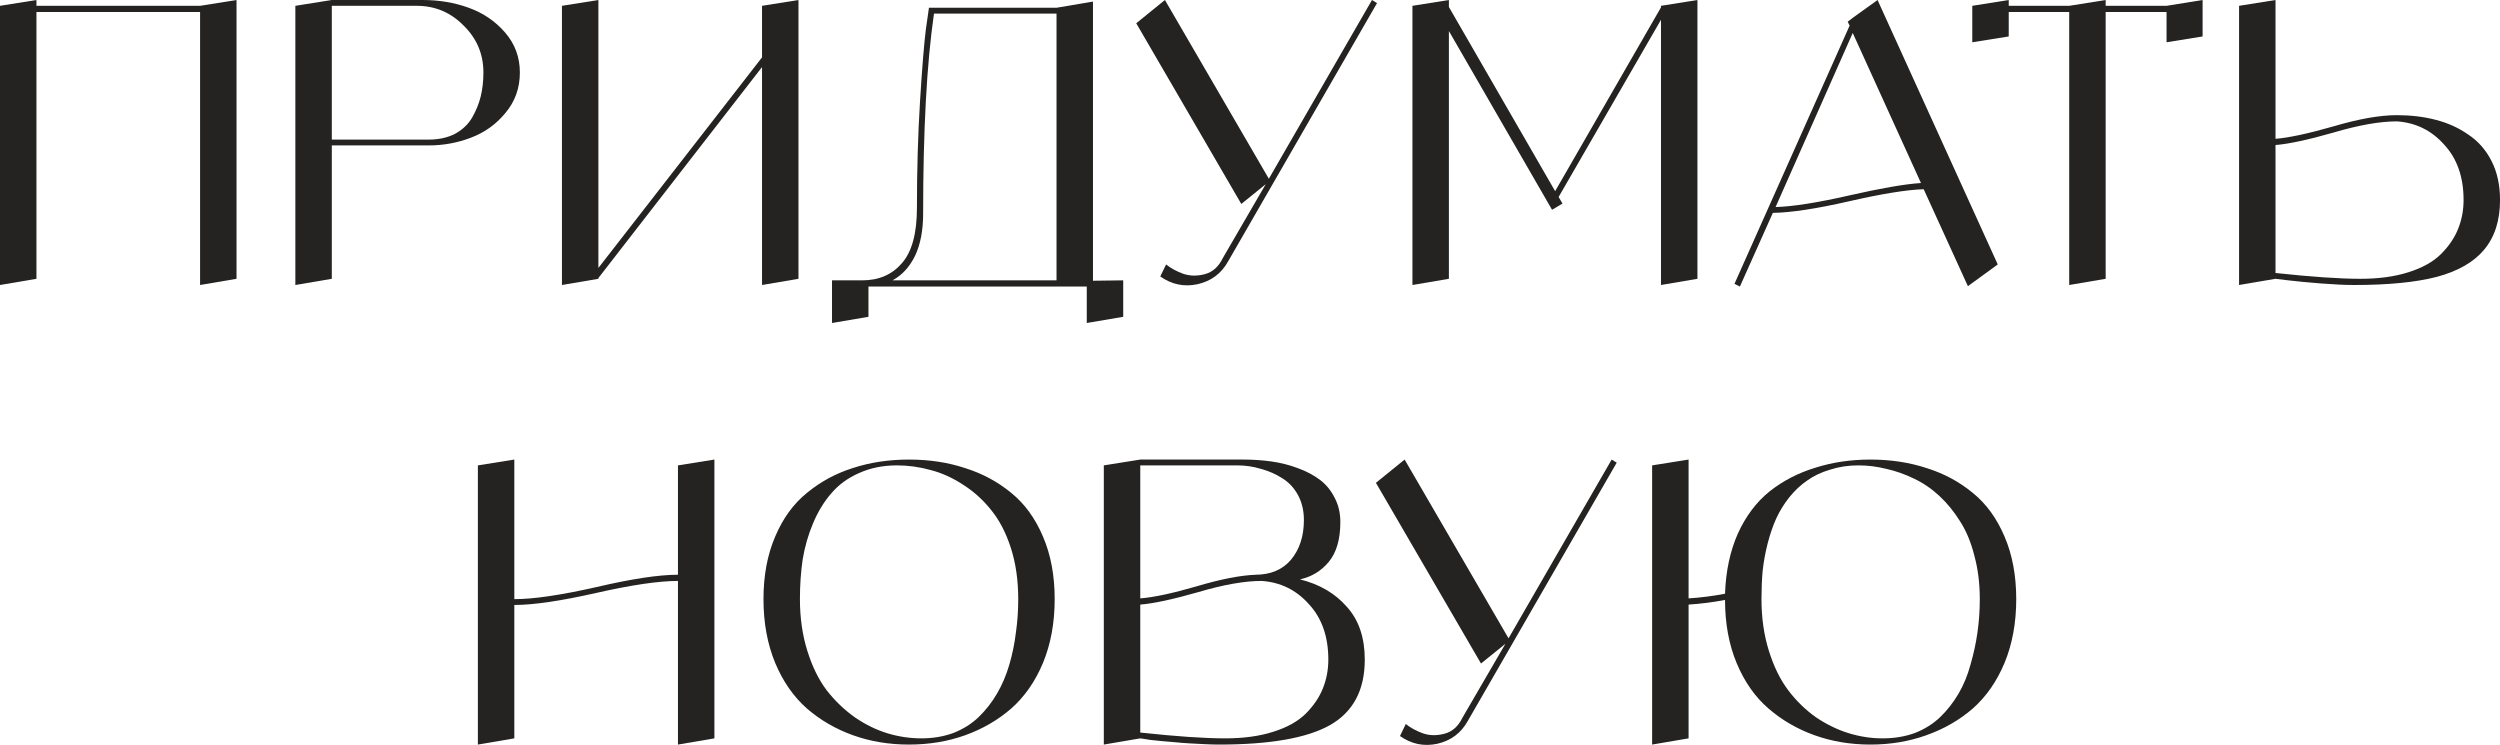
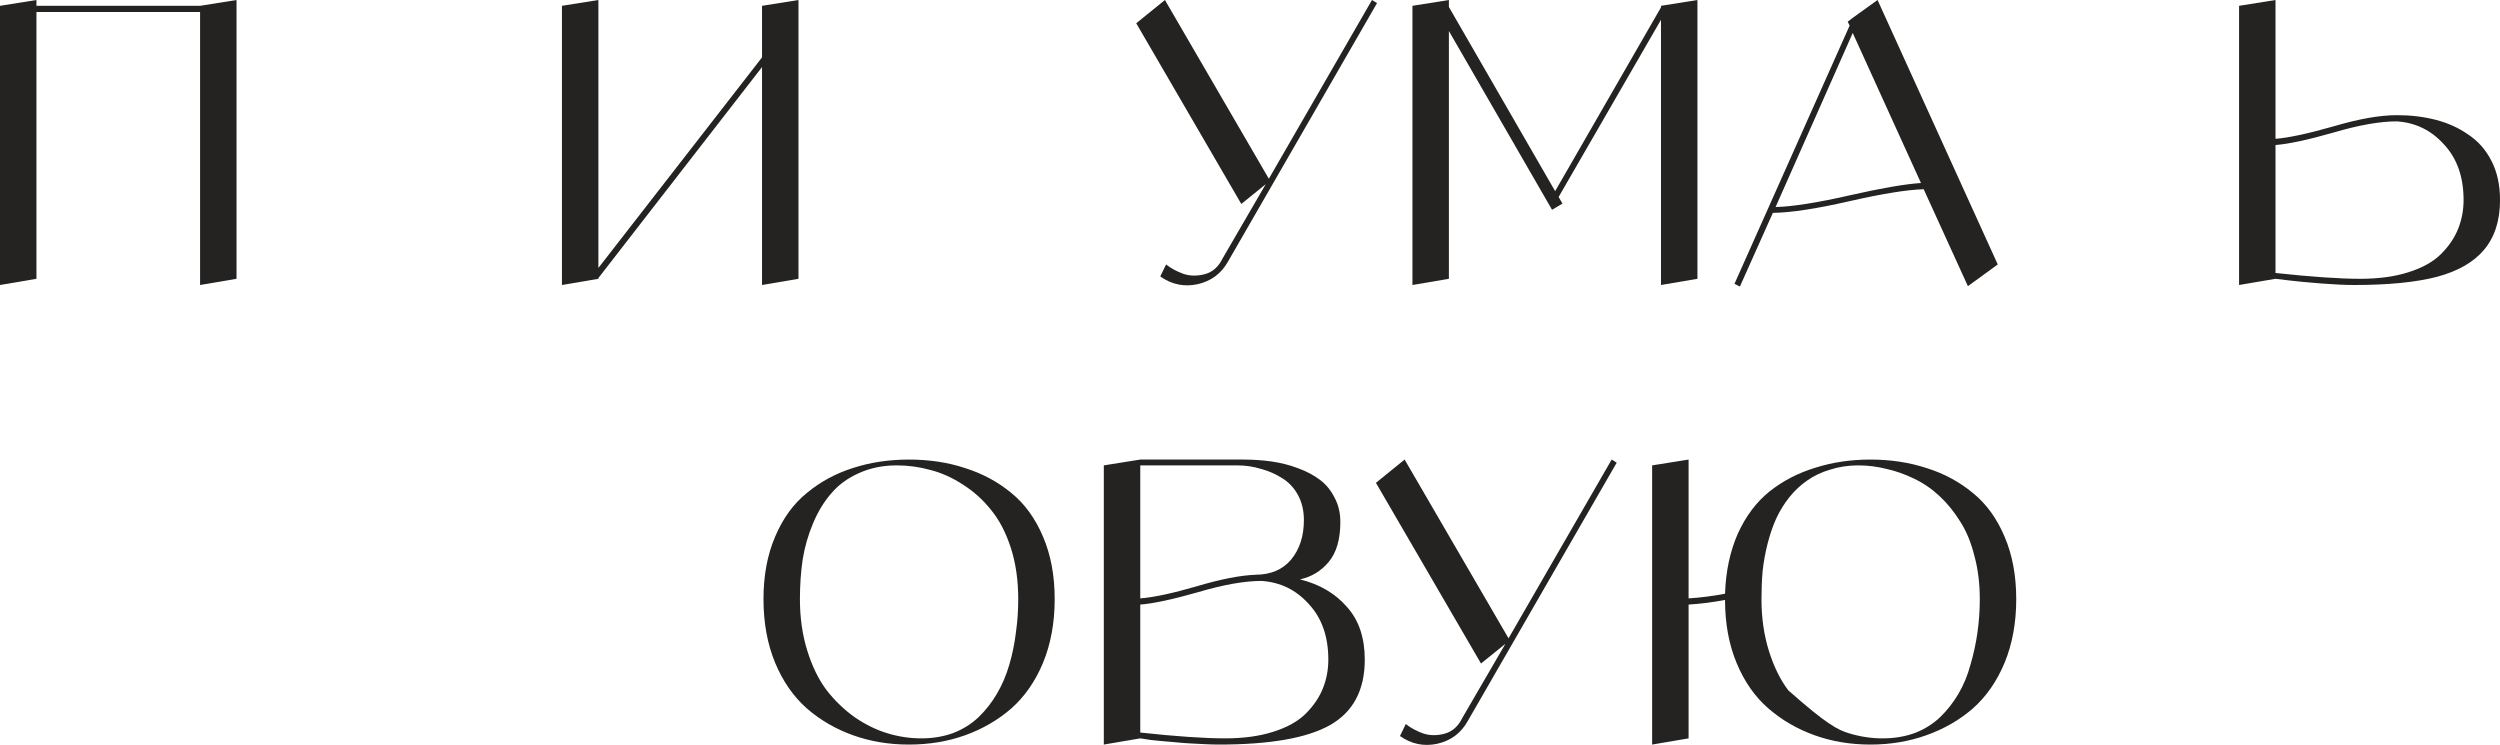
<svg xmlns="http://www.w3.org/2000/svg" viewBox="0 0 174.078 51.867" fill="none">
  <path d="M13.932 0.405L16.47 0V19.413L13.932 19.845V0.837H2.538V19.413L0 19.845V0.405L2.538 0V0.405H13.932Z" fill="#242321" />
-   <path d="M29.422 0C30.574 0 31.645 0.18 32.635 0.54C33.643 0.9 34.489 1.476 35.173 2.268C35.857 3.06 36.199 3.987 36.199 5.049C36.199 6.129 35.866 7.065 35.2 7.857C34.552 8.649 33.751 9.225 32.797 9.585C31.861 9.945 30.88 10.125 29.854 10.125H23.104V19.413L20.566 19.845V0.405L23.104 0H29.422ZM29.854 9.72C30.556 9.72 31.168 9.585 31.69 9.315C32.212 9.027 32.608 8.649 32.878 8.181C33.148 7.713 33.346 7.227 33.472 6.723C33.598 6.201 33.661 5.643 33.661 5.049C33.661 3.771 33.202 2.682 32.284 1.782C31.384 0.864 30.295 0.405 29.017 0.405H23.104V9.72H29.854Z" fill="#242321" />
  <path d="M53.061 0.405L55.599 0V19.413L53.061 19.845V4.671L41.667 19.359V19.413L39.129 19.845V0.405L41.667 0V18.657L53.061 3.996V0.405Z" fill="#242321" />
-   <path d="M76.105 19.548L78.211 19.521V22.059L75.673 22.491V19.953H60.472V22.059L57.934 22.491V19.521H60.04C61.192 19.521 62.11 19.125 62.794 18.333C63.496 17.541 63.847 16.254 63.847 14.472C63.847 11.844 63.919 9.369 64.063 7.047C64.207 4.725 64.342 3.06 64.468 2.052L64.684 0.54H73.567L76.105 0.108V19.548ZM62.146 19.521H73.567V0.945H65.035C64.531 4.419 64.279 9.063 64.279 14.877C64.279 16.047 64.09 17.028 63.712 17.82C63.334 18.594 62.812 19.161 62.146 19.521Z" fill="#242321" />
  <path d="M95.533 0L95.884 0.216L85.516 18.198C85.048 19.044 84.337 19.575 83.383 19.791C82.447 19.989 81.583 19.809 80.791 19.251L81.196 18.414C81.538 18.684 81.934 18.9 82.384 19.062C82.852 19.224 83.356 19.233 83.896 19.089C84.436 18.945 84.85 18.576 85.138 17.982L88.135 12.825L86.434 14.202L79.117 1.62L81.115 0L88.351 12.447L95.533 0Z" fill="#242321" />
  <path d="M115.657 0.405L118.195 0V19.413L115.657 19.845V1.377L108.529 13.716L108.799 14.175L108.07 14.607L100.888 2.16V19.413L98.35 19.845V0.405L100.888 0V0.486L108.286 13.311L115.657 0.513V0.405Z" fill="#242321" />
  <path d="M137.027 19.926L133.949 13.176C132.779 13.212 131.051 13.491 128.765 14.013C126.479 14.535 124.706 14.805 123.446 14.823L121.151 19.953L120.773 19.764L128.792 1.782L128.657 1.512L129.008 1.242L130.736 0L139.106 18.414L137.027 19.926ZM123.635 14.418C124.841 14.382 126.551 14.112 128.765 13.608C130.979 13.104 132.644 12.816 133.76 12.744L129.008 2.295L123.635 14.418Z" fill="#242321" />
-   <path d="M150.859 0.405L153.37 0V2.538L150.859 2.943V0.837H146.62V19.413L144.082 19.845V0.837H139.87V2.538L137.332 2.943V0.405L139.87 0V0.405H144.082L146.62 0V0.405H150.859Z" fill="#242321" />
  <path d="M166.897 8.019C167.87 8.019 168.77 8.127 169.598 8.343C170.443 8.559 171.199 8.901 171.866 9.369C172.55 9.819 173.09 10.431 173.485 11.205C173.882 11.979 174.08 12.888 174.08 13.932C174.08 15.354 173.71 16.506 172.972 17.388C172.252 18.252 171.155 18.882 169.678 19.278C168.221 19.656 166.304 19.845 163.928 19.845C163.298 19.845 162.524 19.809 161.605 19.737C160.688 19.665 159.932 19.593 159.337 19.521L158.447 19.413L155.909 19.845V0.405L158.447 0V9.666C159.365 9.594 160.706 9.306 162.47 8.802C164.234 8.28 165.71 8.019 166.897 8.019ZM164.359 19.413C165.637 19.413 166.754 19.26 167.708 18.954C168.679 18.648 169.435 18.225 169.975 17.685C170.516 17.145 170.912 16.56 171.164 15.93C171.416 15.3 171.542 14.634 171.542 13.932C171.542 12.33 171.092 11.043 170.191 10.071C169.31 9.081 168.212 8.541 166.897 8.451C165.71 8.451 164.234 8.712 162.47 9.234C160.706 9.738 159.365 10.026 158.447 10.098V19.008C160.949 19.278 162.92 19.413 164.359 19.413Z" fill="#242321" />
-   <path d="M47.207 32.405L49.745 32V51.413L47.207 51.845V40.451C45.875 40.451 43.976 40.73 41.51 41.288C39.044 41.846 37.145 42.125 35.813 42.125V51.413L33.275 51.845V32.405L35.813 32V41.72C37.145 41.72 39.044 41.441 41.51 40.883C43.976 40.307 45.875 40.019 47.207 40.019V32.405Z" fill="#242321" />
  <path d="M59.372 32.594C60.578 32.198 61.883 32 63.287 32C64.709 32 66.014 32.198 67.202 32.594C68.408 32.972 69.479 33.548 70.415 34.322C71.351 35.078 72.089 36.095 72.629 37.373C73.169 38.633 73.439 40.082 73.439 41.72C73.439 43.358 73.169 44.834 72.629 46.148C72.089 47.444 71.351 48.506 70.415 49.334C69.479 50.144 68.408 50.765 67.202 51.197C65.996 51.629 64.691 51.845 63.287 51.845C61.901 51.845 60.605 51.629 59.399 51.197C58.193 50.765 57.122 50.144 56.186 49.334C55.25 48.506 54.512 47.444 53.972 46.148C53.432 44.834 53.162 43.358 53.162 41.72C53.162 40.082 53.432 38.633 53.972 37.373C54.512 36.095 55.25 35.078 56.186 34.322C57.122 33.548 58.184 32.972 59.372 32.594ZM64.151 51.413C64.961 51.413 65.708 51.287 66.392 51.035C67.076 50.765 67.661 50.396 68.147 49.928C68.633 49.46 69.056 48.92 69.416 48.308C69.776 47.696 70.064 47.021 70.28 46.283C70.496 45.545 70.649 44.798 70.739 44.042C70.847 43.286 70.901 42.512 70.901 41.72C70.901 40.406 70.73 39.218 70.388 38.156C70.046 37.094 69.587 36.212 69.011 35.51C68.453 34.808 67.805 34.223 67.067 33.755C66.329 33.269 65.573 32.927 64.799 32.729C64.025 32.513 63.242 32.405 62.45 32.405C61.478 32.405 60.596 32.585 59.804 32.945C59.03 33.287 58.391 33.755 57.887 34.349C57.383 34.925 56.96 35.618 56.618 36.428C56.276 37.238 56.033 38.084 55.889 38.966C55.763 39.83 55.7 40.748 55.7 41.72C55.7 43.016 55.871 44.213 56.213 45.311C56.555 46.409 57.005 47.327 57.563 48.065C58.139 48.803 58.796 49.433 59.534 49.955C60.272 50.459 61.028 50.828 61.802 51.062C62.576 51.296 63.359 51.413 64.151 51.413Z" fill="#242321" />
  <path d="M90.522 40.343C91.89 40.685 92.979 41.324 93.789 42.26C94.617 43.178 95.031 44.402 95.031 45.932C95.031 48.056 94.221 49.577 92.601 50.495C90.999 51.395 88.425 51.845 84.879 51.845C84.591 51.845 84.267 51.836 83.907 51.818C83.547 51.8 83.196 51.782 82.854 51.764C82.512 51.746 82.17 51.719 81.828 51.683C81.486 51.647 81.171 51.62 80.883 51.602C80.595 51.566 80.334 51.539 80.1 51.521C79.884 51.485 79.713 51.458 79.587 51.44L79.398 51.413L76.86 51.845V32.405L79.398 32H86.58C87.264 32 87.921 32.045 88.551 32.135C89.181 32.225 89.784 32.378 90.36 32.594C90.954 32.81 91.467 33.08 91.899 33.404C92.331 33.728 92.673 34.142 92.925 34.646C93.195 35.15 93.33 35.717 93.33 36.347C93.33 37.553 93.06 38.48 92.52 39.128C91.998 39.758 91.332 40.163 90.522 40.343ZM86.148 32.405H79.398V41.666C80.334 41.594 81.639 41.315 83.313 40.829C85.005 40.325 86.391 40.055 87.471 40.019H87.417C88.479 40.019 89.307 39.668 89.901 38.966C90.495 38.246 90.792 37.328 90.792 36.212C90.792 35.564 90.657 34.988 90.387 34.484C90.117 33.98 89.748 33.584 89.28 33.296C88.83 33.008 88.335 32.792 87.795 32.648C87.273 32.486 86.724 32.405 86.148 32.405ZM85.311 51.413C86.589 51.413 87.705 51.26 88.659 50.954C89.631 50.648 90.387 50.225 90.927 49.685C91.467 49.145 91.863 48.56 92.115 47.93C92.367 47.3 92.493 46.634 92.493 45.932C92.493 44.33 92.043 43.043 91.143 42.071C90.261 41.081 89.163 40.541 87.849 40.451C86.661 40.451 85.185 40.712 83.421 41.234C81.657 41.738 80.316 42.026 79.398 42.098V51.008C81.9 51.278 83.871 51.413 85.311 51.413Z" fill="#242321" />
  <path d="M112.223 32L112.574 32.216L102.206 50.198C101.738 51.044 101.028 51.575 100.073 51.791C99.137 51.989 98.273 51.809 97.482 51.251L97.886 50.414C98.229 50.684 98.624 50.9 99.074 51.062C99.542 51.224 100.046 51.233 100.586 51.089C101.126 50.945 101.54 50.576 101.828 49.982L104.826 44.825L103.124 46.202L95.807 33.62L97.805 32L105.041 44.447L112.223 32Z" fill="#242321" />
-   <path d="M130.241 32C131.645 32 132.95 32.198 134.156 32.594C135.362 32.972 136.433 33.548 137.369 34.322C138.305 35.078 139.043 36.095 139.583 37.373C140.123 38.633 140.393 40.082 140.393 41.72C140.393 43.358 140.123 44.834 139.583 46.148C139.043 47.444 138.305 48.506 137.369 49.334C136.433 50.144 135.353 50.765 134.129 51.197C132.923 51.629 131.627 51.845 130.241 51.845C128.855 51.845 127.559 51.629 126.353 51.197C125.147 50.765 124.076 50.144 123.14 49.334C122.204 48.524 121.466 47.471 120.926 46.175C120.386 44.879 120.116 43.412 120.116 41.774C119.27 41.936 118.424 42.044 117.578 42.098V51.413L115.04 51.845V32.405L117.578 32V41.666C118.424 41.612 119.27 41.504 120.116 41.342C120.17 39.776 120.467 38.381 121.007 37.157C121.565 35.933 122.303 34.952 123.221 34.214C124.157 33.476 125.219 32.927 126.407 32.567C127.595 32.189 128.873 32 130.241 32ZM131.078 51.413C131.906 51.413 132.662 51.287 133.346 51.035C134.03 50.765 134.615 50.396 135.101 49.928C135.587 49.46 136.01 48.92 136.37 48.308C136.73 47.696 137.009 47.021 137.207 46.283C137.423 45.545 137.585 44.798 137.693 44.042C137.801 43.286 137.855 42.512 137.855 41.72C137.855 40.622 137.729 39.614 137.477 38.696C137.243 37.76 136.91 36.959 136.478 36.293C136.064 35.627 135.587 35.042 135.047 34.538C134.507 34.034 133.913 33.629 133.265 33.323C132.635 33.017 131.996 32.792 131.348 32.648C130.7 32.486 130.052 32.405 129.404 32.405C128.702 32.405 128.045 32.504 127.433 32.702C126.821 32.882 126.29 33.134 125.84 33.458C125.39 33.764 124.976 34.151 124.598 34.619C124.238 35.069 123.932 35.564 123.68 36.104C123.446 36.626 123.248 37.202 123.086 37.832C122.924 38.462 122.807 39.101 122.735 39.749C122.681 40.379 122.654 41.036 122.654 41.72C122.654 43.016 122.825 44.213 123.167 45.311C123.509 46.409 123.959 47.327 124.517 48.065C125.075 48.803 125.723 49.433 126.461 49.955C127.217 50.459 127.982 50.828 128.756 51.062C129.53 51.296 130.304 51.413 131.078 51.413Z" fill="#242321" />
+   <path d="M130.241 32C131.645 32 132.95 32.198 134.156 32.594C135.362 32.972 136.433 33.548 137.369 34.322C138.305 35.078 139.043 36.095 139.583 37.373C140.123 38.633 140.393 40.082 140.393 41.72C140.393 43.358 140.123 44.834 139.583 46.148C139.043 47.444 138.305 48.506 137.369 49.334C136.433 50.144 135.353 50.765 134.129 51.197C132.923 51.629 131.627 51.845 130.241 51.845C128.855 51.845 127.559 51.629 126.353 51.197C125.147 50.765 124.076 50.144 123.14 49.334C122.204 48.524 121.466 47.471 120.926 46.175C120.386 44.879 120.116 43.412 120.116 41.774C119.27 41.936 118.424 42.044 117.578 42.098V51.413L115.04 51.845V32.405L117.578 32V41.666C118.424 41.612 119.27 41.504 120.116 41.342C120.17 39.776 120.467 38.381 121.007 37.157C121.565 35.933 122.303 34.952 123.221 34.214C124.157 33.476 125.219 32.927 126.407 32.567C127.595 32.189 128.873 32 130.241 32ZM131.078 51.413C131.906 51.413 132.662 51.287 133.346 51.035C134.03 50.765 134.615 50.396 135.101 49.928C135.587 49.46 136.01 48.92 136.37 48.308C136.73 47.696 137.009 47.021 137.207 46.283C137.423 45.545 137.585 44.798 137.693 44.042C137.801 43.286 137.855 42.512 137.855 41.72C137.855 40.622 137.729 39.614 137.477 38.696C137.243 37.76 136.91 36.959 136.478 36.293C136.064 35.627 135.587 35.042 135.047 34.538C134.507 34.034 133.913 33.629 133.265 33.323C132.635 33.017 131.996 32.792 131.348 32.648C130.7 32.486 130.052 32.405 129.404 32.405C128.702 32.405 128.045 32.504 127.433 32.702C126.821 32.882 126.29 33.134 125.84 33.458C125.39 33.764 124.976 34.151 124.598 34.619C124.238 35.069 123.932 35.564 123.68 36.104C123.446 36.626 123.248 37.202 123.086 37.832C122.924 38.462 122.807 39.101 122.735 39.749C122.681 40.379 122.654 41.036 122.654 41.72C122.654 43.016 122.825 44.213 123.167 45.311C123.509 46.409 123.959 47.327 124.517 48.065C127.217 50.459 127.982 50.828 128.756 51.062C129.53 51.296 130.304 51.413 131.078 51.413Z" fill="#242321" />
</svg>